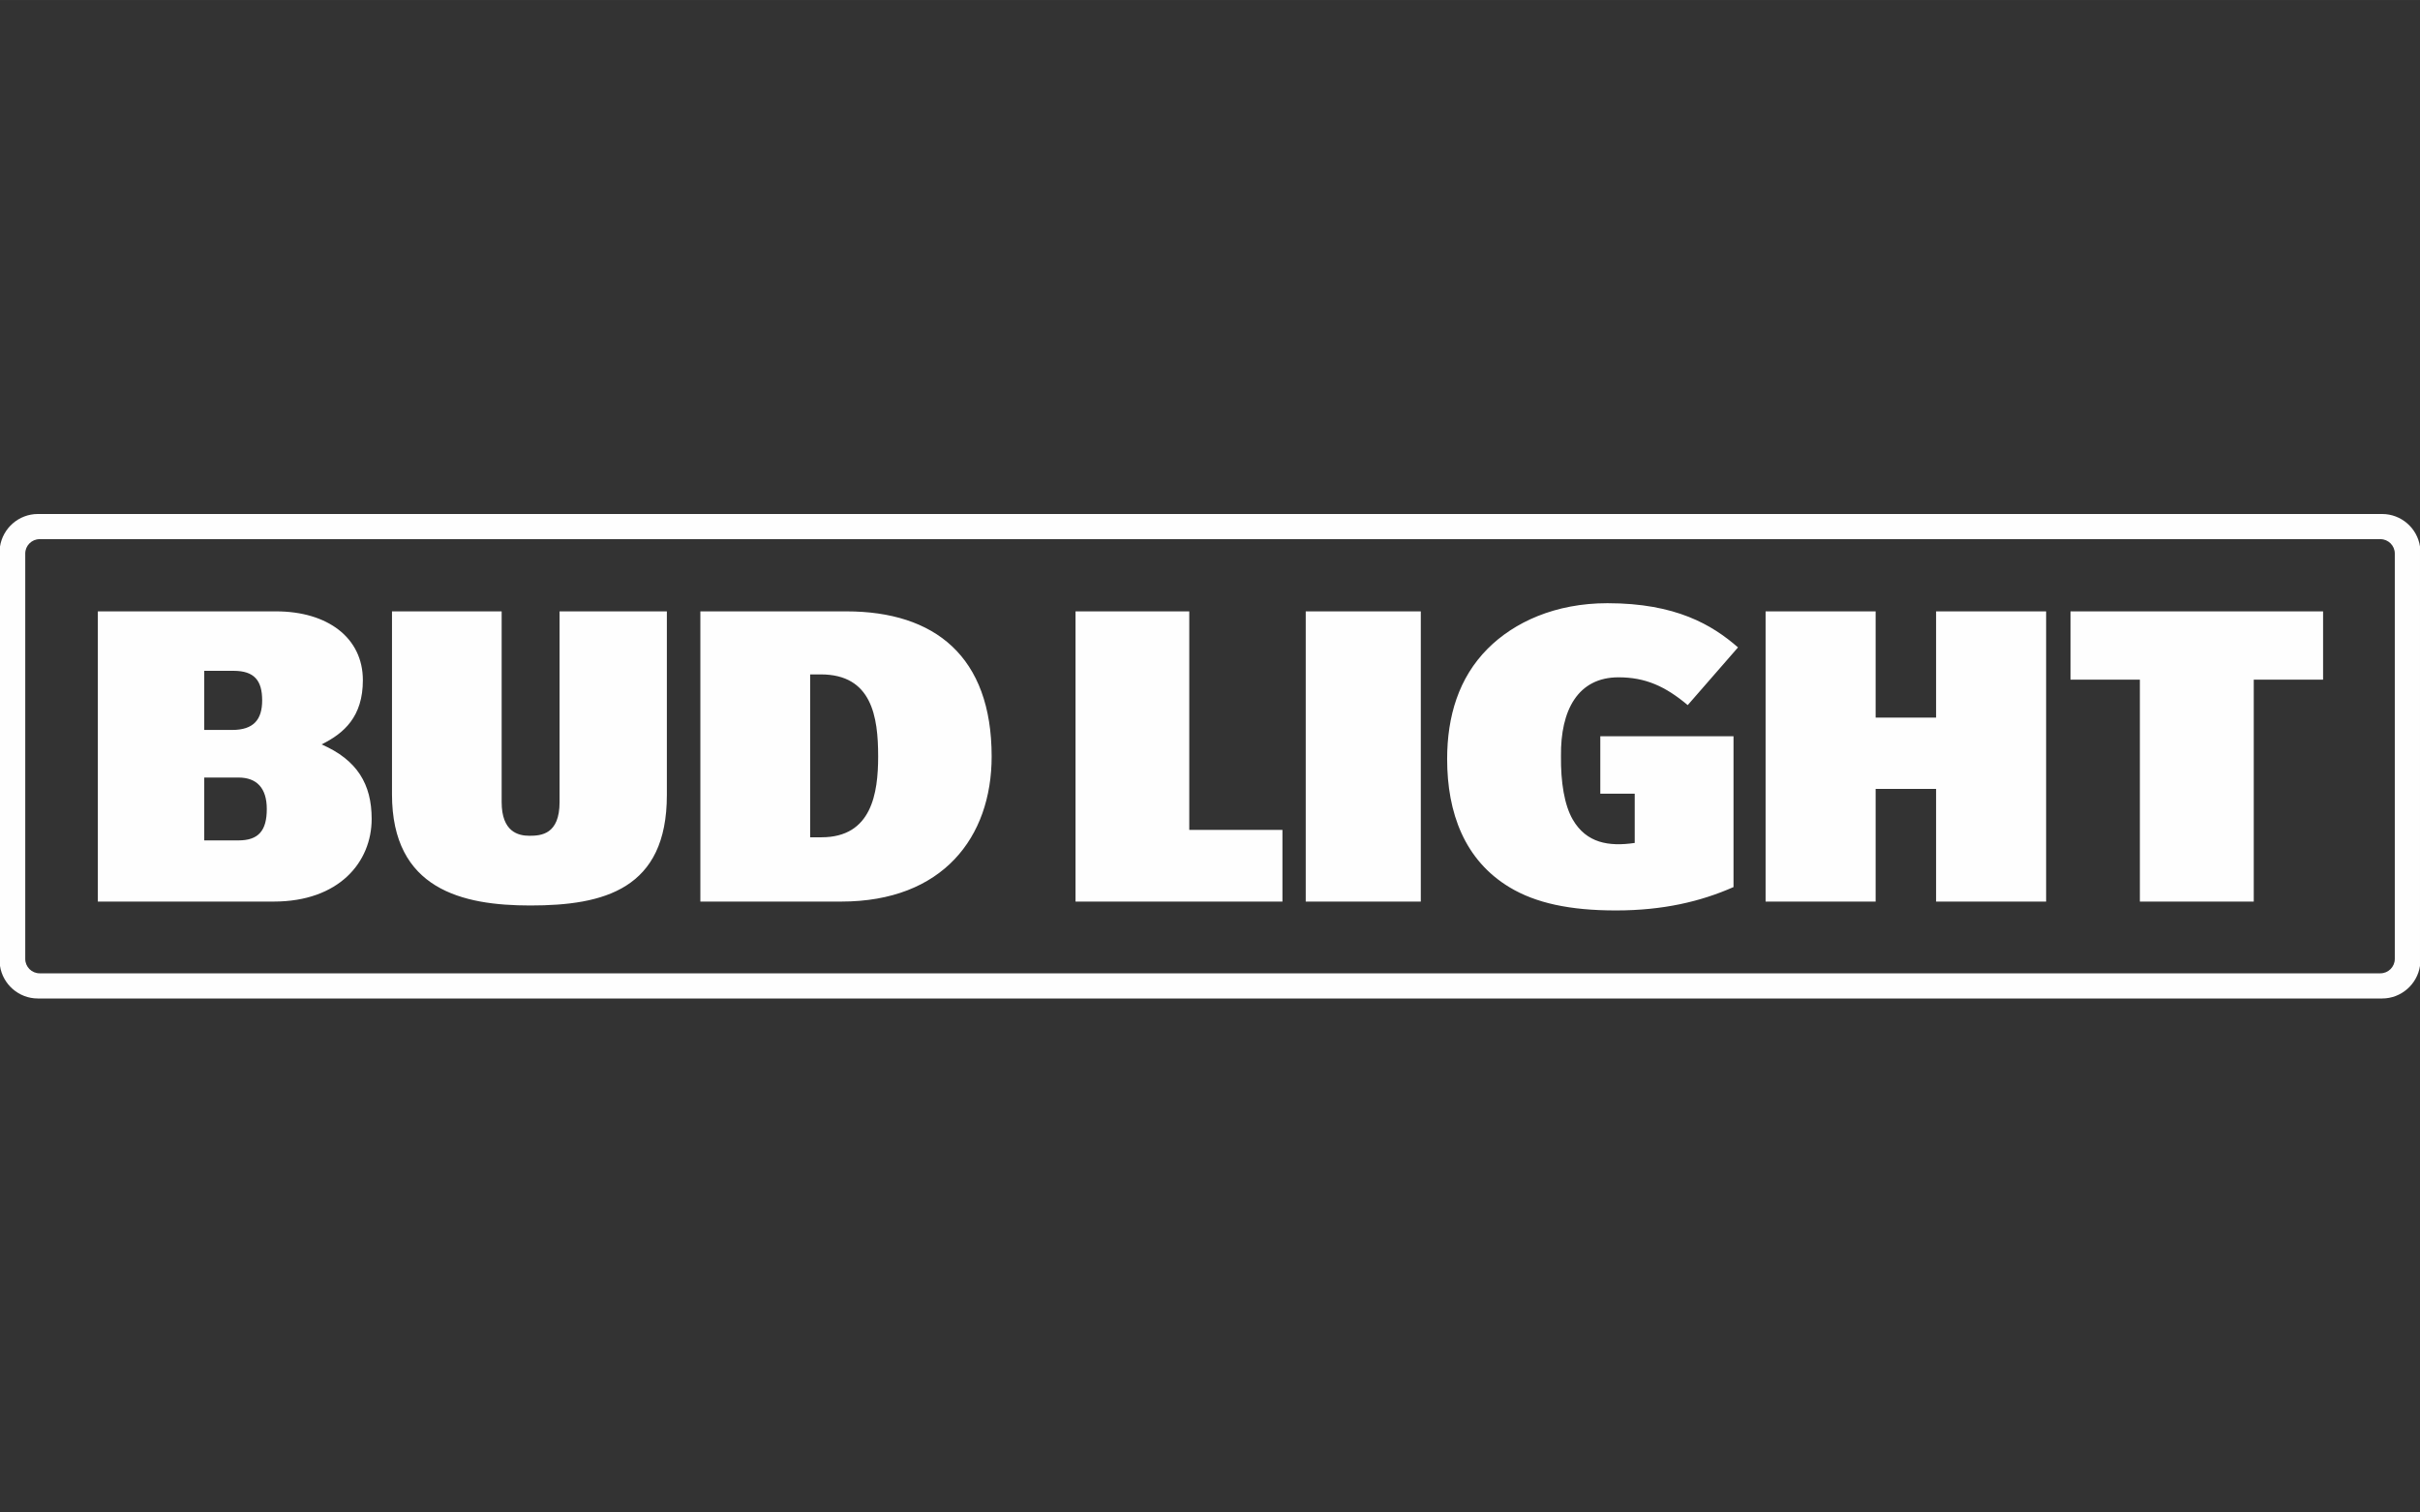
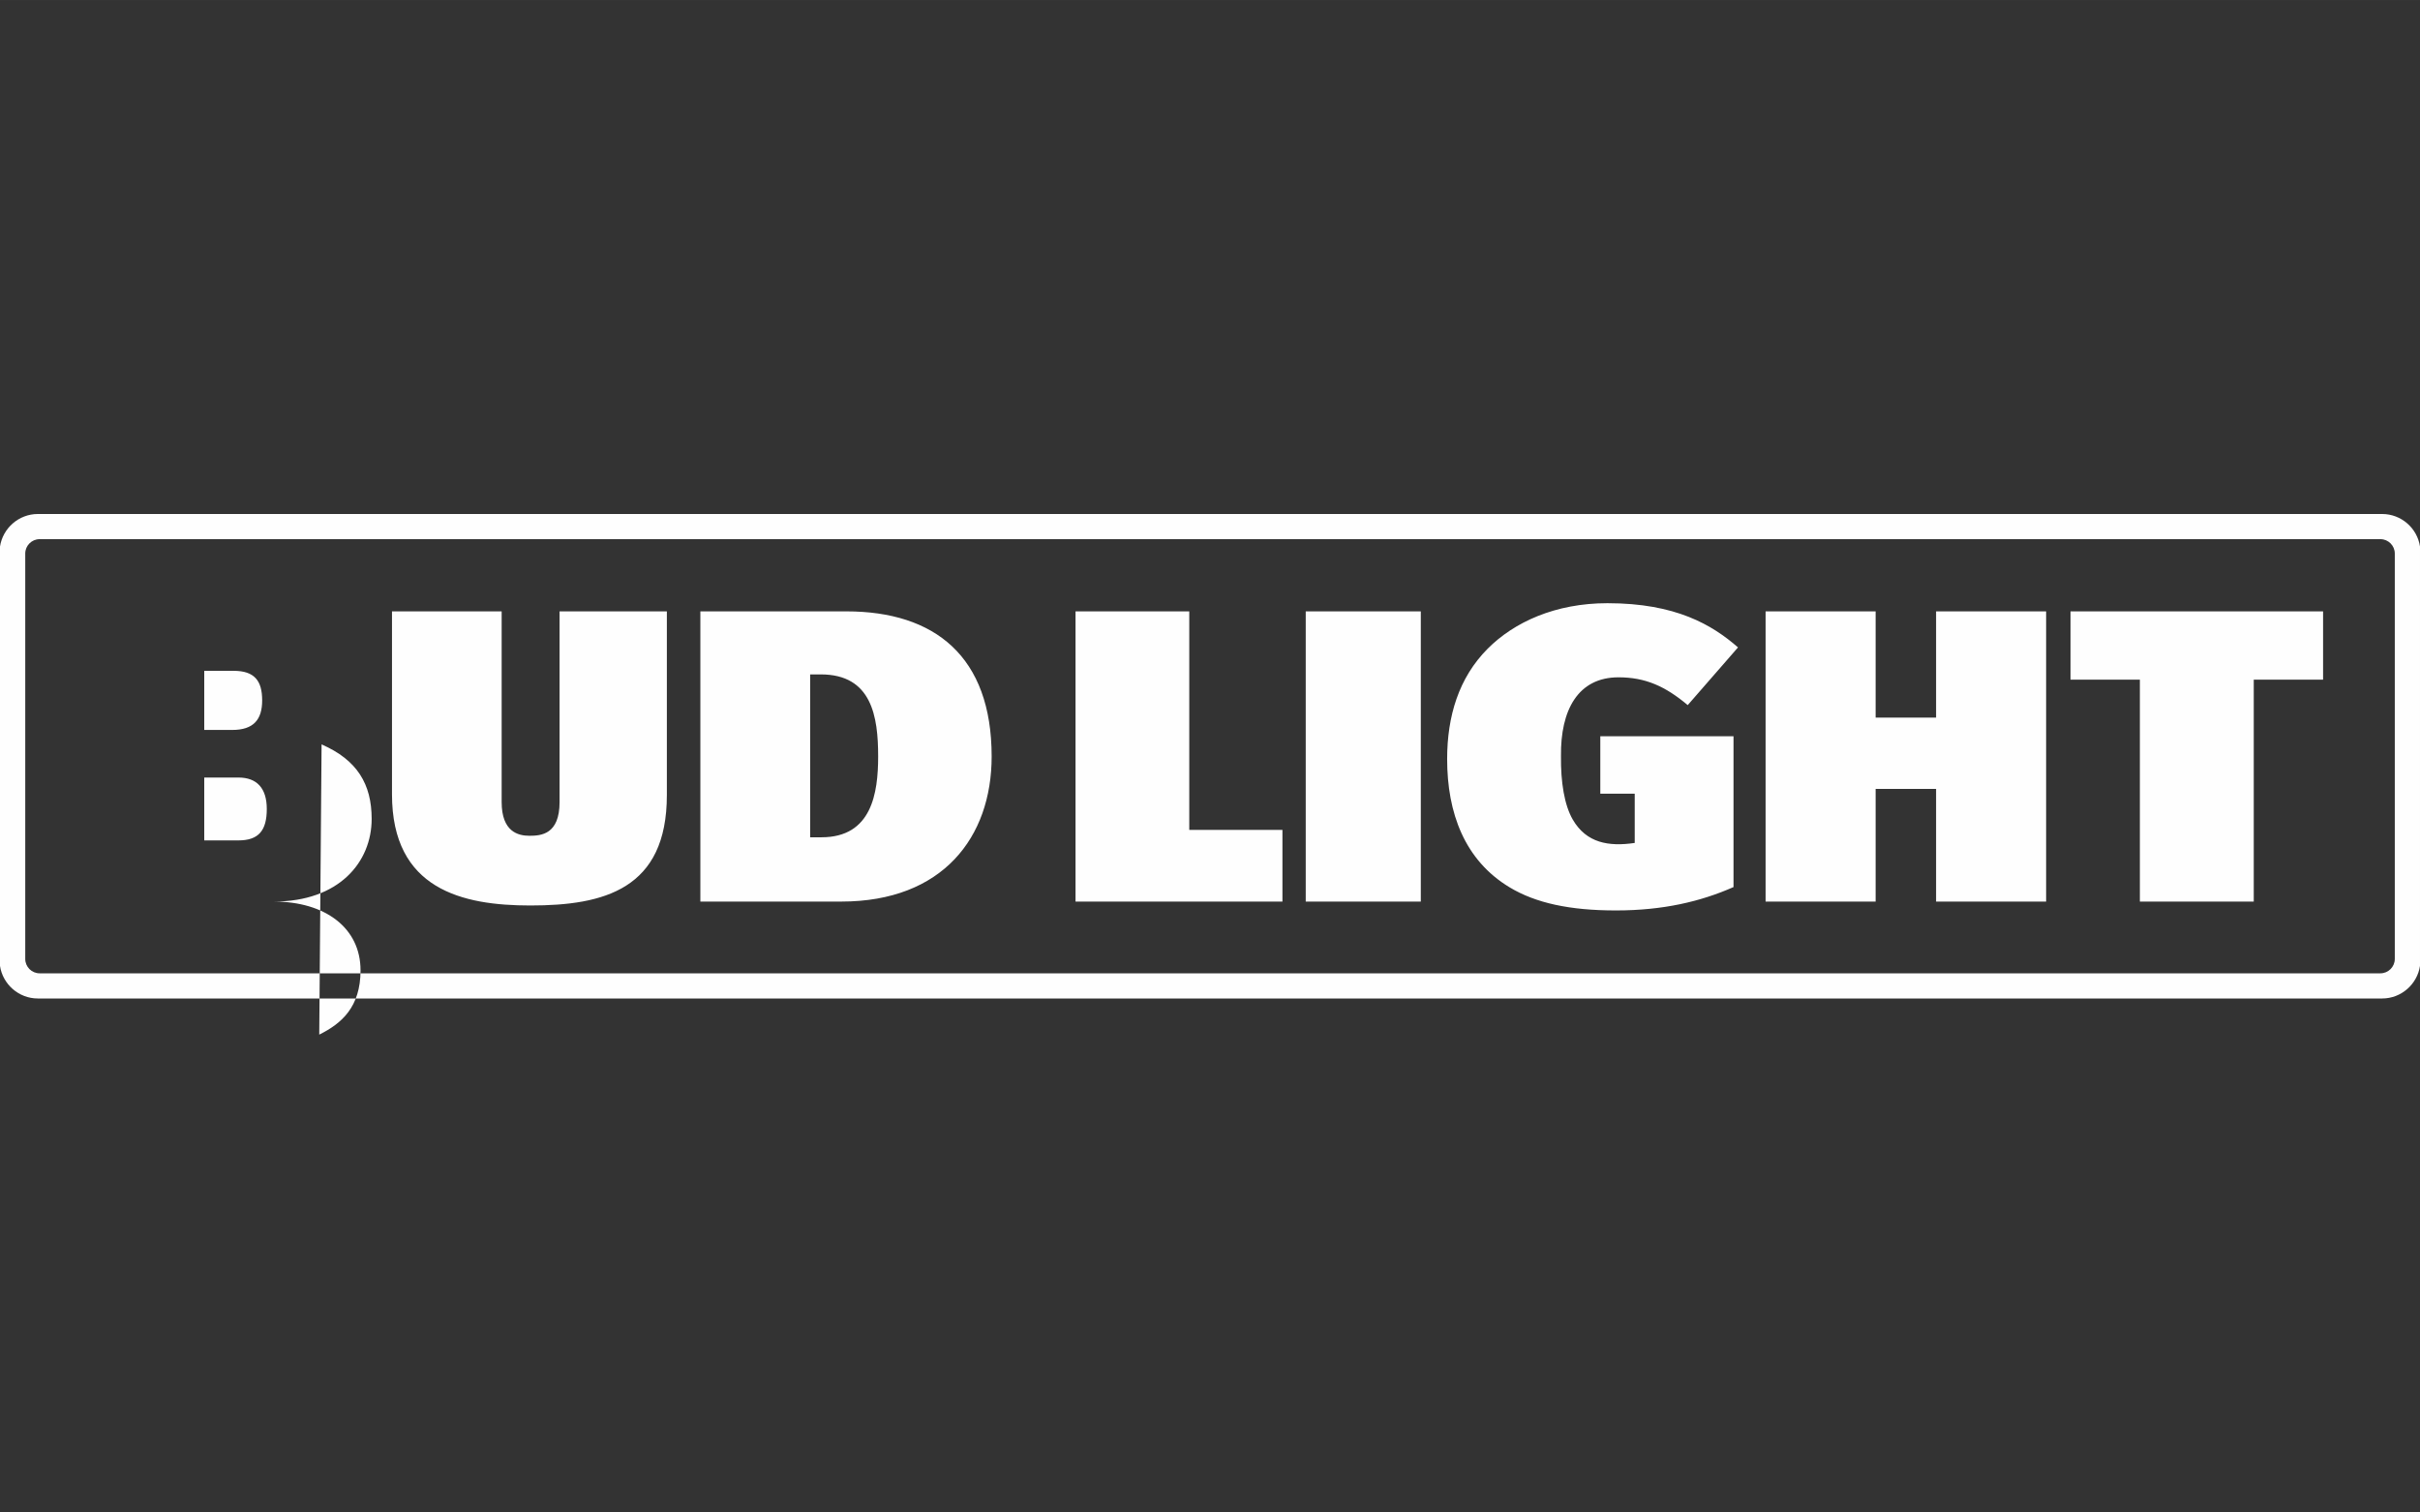
<svg xmlns="http://www.w3.org/2000/svg" xml:space="preserve" width="2in" height="1.25in" version="1.1" style="shape-rendering:geometricPrecision; text-rendering:geometricPrecision; image-rendering:optimizeQuality; fill-rule:evenodd; clip-rule:evenodd" viewBox="0 0 580.81 363">
  <rect x="0" y="0" width="580.81" height="363" fill="#333333" stroke="none" />
  <defs>
    <style type="text/css">
   
    .fil0 {fill:none}
    .fil1 {fill:#FEFEFE}
   
  </style>
  </defs>
  <g id="Layer_x0020_1">
-     <rect class="fil0" x="-0" y="-0" width="580.81" height="363" />
-     <path class="fil1" d="M9.08 123.36c-4.58,0 -8.41,3.41 -9.08,7.81l0 100.65c0.66,4.41 4.5,7.82 9.08,7.82l562.65 0c4.58,0 8.41,-3.41 9.08,-7.82l0 -100.65c-0.66,-4.41 -4.49,-7.81 -9.08,-7.81l-562.65 0zm0.43 110.24c-1.9,0 -3.45,-1.55 -3.45,-3.45l0 -97.3c0,-1.9 1.55,-3.45 3.45,-3.45l561.8 0c1.9,0 3.45,1.55 3.45,3.45l0 97.3c0,1.9 -1.56,3.45 -3.45,3.45l-561.8 0zm303.87 -86.87l27.62 0 0 69.65 -27.62 0 0 -69.65zm110.37 0l26.41 0 0 25.5 14.51 0 0 -25.5 26.41 0 0 69.65 -26.41 0 0 -27.04 -14.51 0 0 27.04 -26.41 0 0 -69.65zm-289.44 0l25.74 0 0 44.09c0,22.63 -15.12,26.5 -32.78,26.5 -16.27,0 -33.19,-3.84 -33.19,-26.69l0 -43.89 26.32 0 0 45.75c0,7.14 3.96,8.1 6.66,8.1 2.81,0 7.24,-0.31 7.24,-8.1l0 -45.75zm60.13 15.13l0 39.09 2.74 0c12.04,0 13.58,-10.58 13.58,-19.4 0,-9.56 -1.51,-19.69 -13.76,-19.69l-2.56 0zm-26.35 54.52l0 -69.65 35.04 0c21.24,0 34.87,10.83 34.87,34.83 0,19.4 -11.77,34.82 -36.08,34.82l-33.83 0zm-119.07 -55.39l0 14.2 6.7 0c5.2,0 7.2,-2.54 7.2,-7.1 0,-4.74 -1.86,-7.09 -6.87,-7.09l-7.02 0zm28.16 17.67c8.53,3.72 12.02,9.52 12.02,17.88 0,10.37 -7.83,19.84 -23.5,19.84l-42.22 0 0 -69.65 42.78 0c12.33,0 20.83,6.31 20.83,16.51 0,8.78 -4.52,12.75 -9.91,15.42zm-28.16 23.04l8.2 0c4.83,0 6.81,-2.35 6.81,-7.54 0,-4.97 -2.36,-7.55 -6.81,-7.55l-8.2 0 0 15.1zm335.05 -24.99l31.98 0 0 36.19c-7.88,3.48 -16.92,5.61 -28.23,5.61 -11.09,0 -19.24,-1.78 -25.48,-5.53 -10.84,-6.51 -15.02,-17.88 -15.02,-30.81 0,-10.26 2.78,-19.5 9.72,-26.47 6.32,-6.35 16.18,-10.93 28.76,-10.93 16.39,0 25.12,5.19 31.33,10.61l-12.07 13.85c-5.4,-4.54 -10.19,-6.67 -16.61,-6.67 -9.72,0 -13.95,7.85 -13.81,18.94 -0.07,6.18 0.8,11.71 2.84,15.22 3.28,5.62 8.62,6.51 14.86,5.59l0 -11.82 -8.26 0 0 -13.79zm112.85 -29.98l60.63 0 0 16.39 -16.64 0 0 53.26 -27.33 0 0 -53.26 -16.65 0 0 -16.39zm-238.79 0l27.3 0 0 52.45 22.36 0 0 17.2 -49.66 0 0 -69.65z" />
+     <path class="fil1" d="M9.08 123.36c-4.58,0 -8.41,3.41 -9.08,7.81l0 100.65c0.66,4.41 4.5,7.82 9.08,7.82l562.65 0c4.58,0 8.41,-3.41 9.08,-7.82l0 -100.65c-0.66,-4.41 -4.49,-7.81 -9.08,-7.81l-562.65 0zm0.43 110.24c-1.9,0 -3.45,-1.55 -3.45,-3.45l0 -97.3c0,-1.9 1.55,-3.45 3.45,-3.45l561.8 0c1.9,0 3.45,1.55 3.45,3.45l0 97.3c0,1.9 -1.56,3.45 -3.45,3.45l-561.8 0zm303.87 -86.87l27.62 0 0 69.65 -27.62 0 0 -69.65zm110.37 0l26.41 0 0 25.5 14.51 0 0 -25.5 26.41 0 0 69.65 -26.41 0 0 -27.04 -14.51 0 0 27.04 -26.41 0 0 -69.65zm-289.44 0l25.74 0 0 44.09c0,22.63 -15.12,26.5 -32.78,26.5 -16.27,0 -33.19,-3.84 -33.19,-26.69l0 -43.89 26.32 0 0 45.75c0,7.14 3.96,8.1 6.66,8.1 2.81,0 7.24,-0.31 7.24,-8.1l0 -45.75zm60.13 15.13l0 39.09 2.74 0c12.04,0 13.58,-10.58 13.58,-19.4 0,-9.56 -1.51,-19.69 -13.76,-19.69l-2.56 0zm-26.35 54.52l0 -69.65 35.04 0c21.24,0 34.87,10.83 34.87,34.83 0,19.4 -11.77,34.82 -36.08,34.82l-33.83 0zm-119.07 -55.39l0 14.2 6.7 0c5.2,0 7.2,-2.54 7.2,-7.1 0,-4.74 -1.86,-7.09 -6.87,-7.09l-7.02 0zm28.16 17.67c8.53,3.72 12.02,9.52 12.02,17.88 0,10.37 -7.83,19.84 -23.5,19.84c12.33,0 20.83,6.31 20.83,16.51 0,8.78 -4.52,12.75 -9.91,15.42zm-28.16 23.04l8.2 0c4.83,0 6.81,-2.35 6.81,-7.54 0,-4.97 -2.36,-7.55 -6.81,-7.55l-8.2 0 0 15.1zm335.05 -24.99l31.98 0 0 36.19c-7.88,3.48 -16.92,5.61 -28.23,5.61 -11.09,0 -19.24,-1.78 -25.48,-5.53 -10.84,-6.51 -15.02,-17.88 -15.02,-30.81 0,-10.26 2.78,-19.5 9.72,-26.47 6.32,-6.35 16.18,-10.93 28.76,-10.93 16.39,0 25.12,5.19 31.33,10.61l-12.07 13.85c-5.4,-4.54 -10.19,-6.67 -16.61,-6.67 -9.72,0 -13.95,7.85 -13.81,18.94 -0.07,6.18 0.8,11.71 2.84,15.22 3.28,5.62 8.62,6.51 14.86,5.59l0 -11.82 -8.26 0 0 -13.79zm112.85 -29.98l60.63 0 0 16.39 -16.64 0 0 53.26 -27.33 0 0 -53.26 -16.65 0 0 -16.39zm-238.79 0l27.3 0 0 52.45 22.36 0 0 17.2 -49.66 0 0 -69.65z" />
  </g>
</svg>